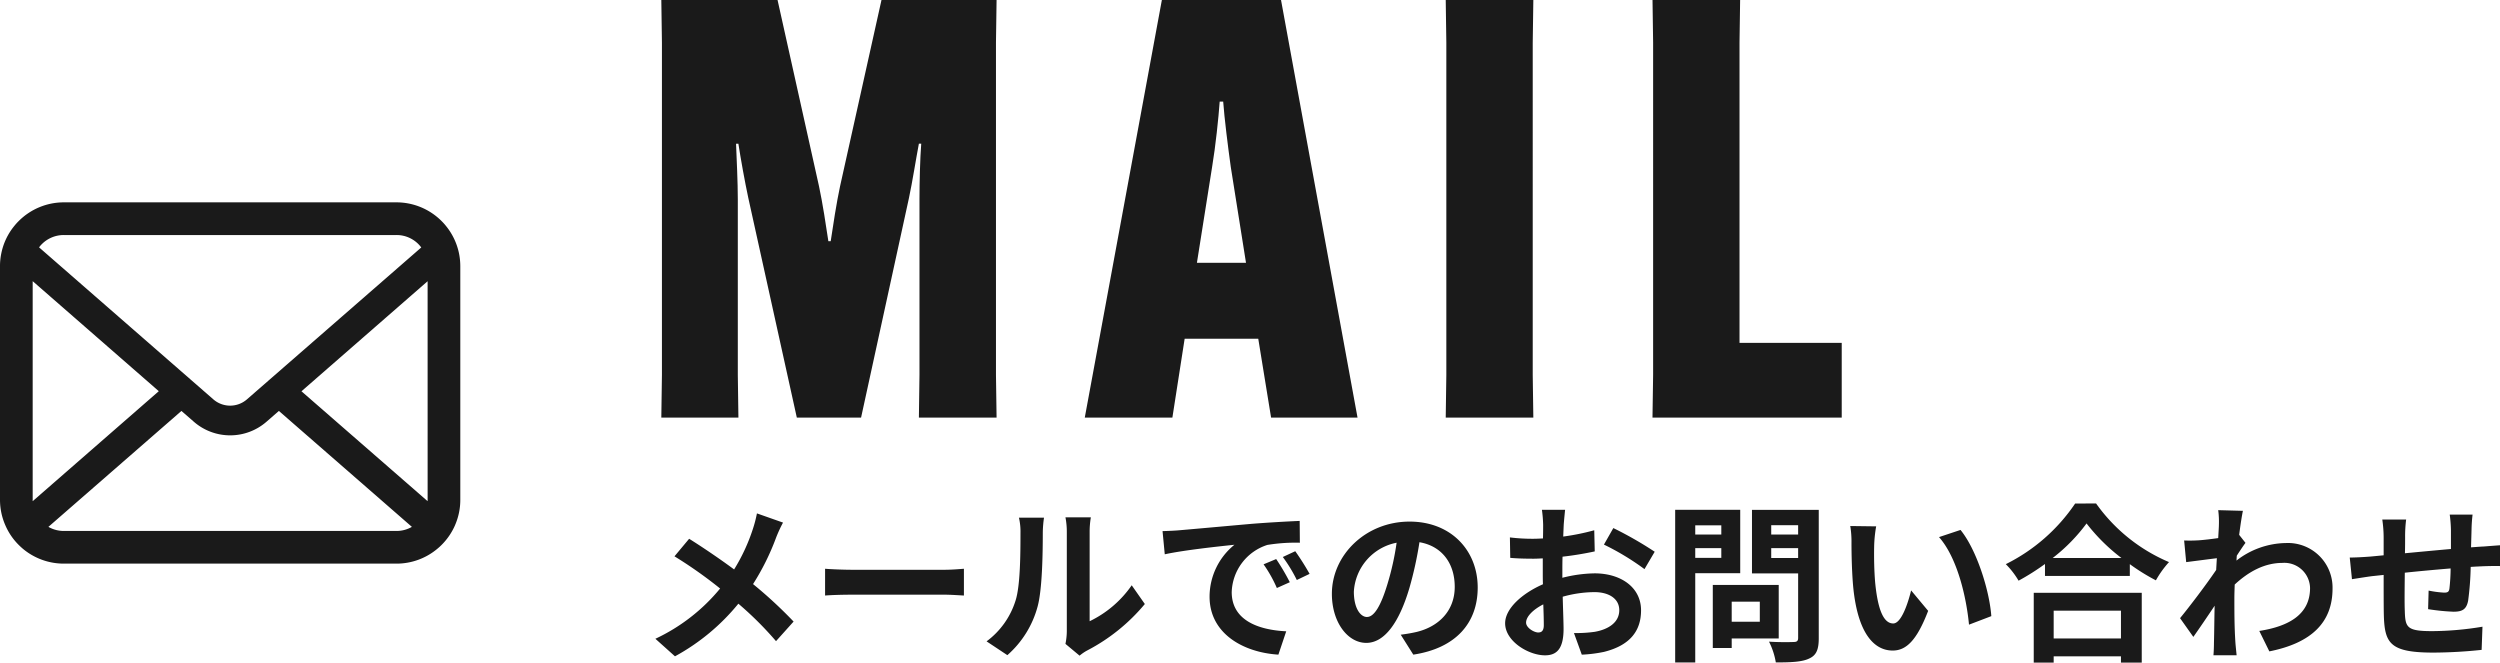
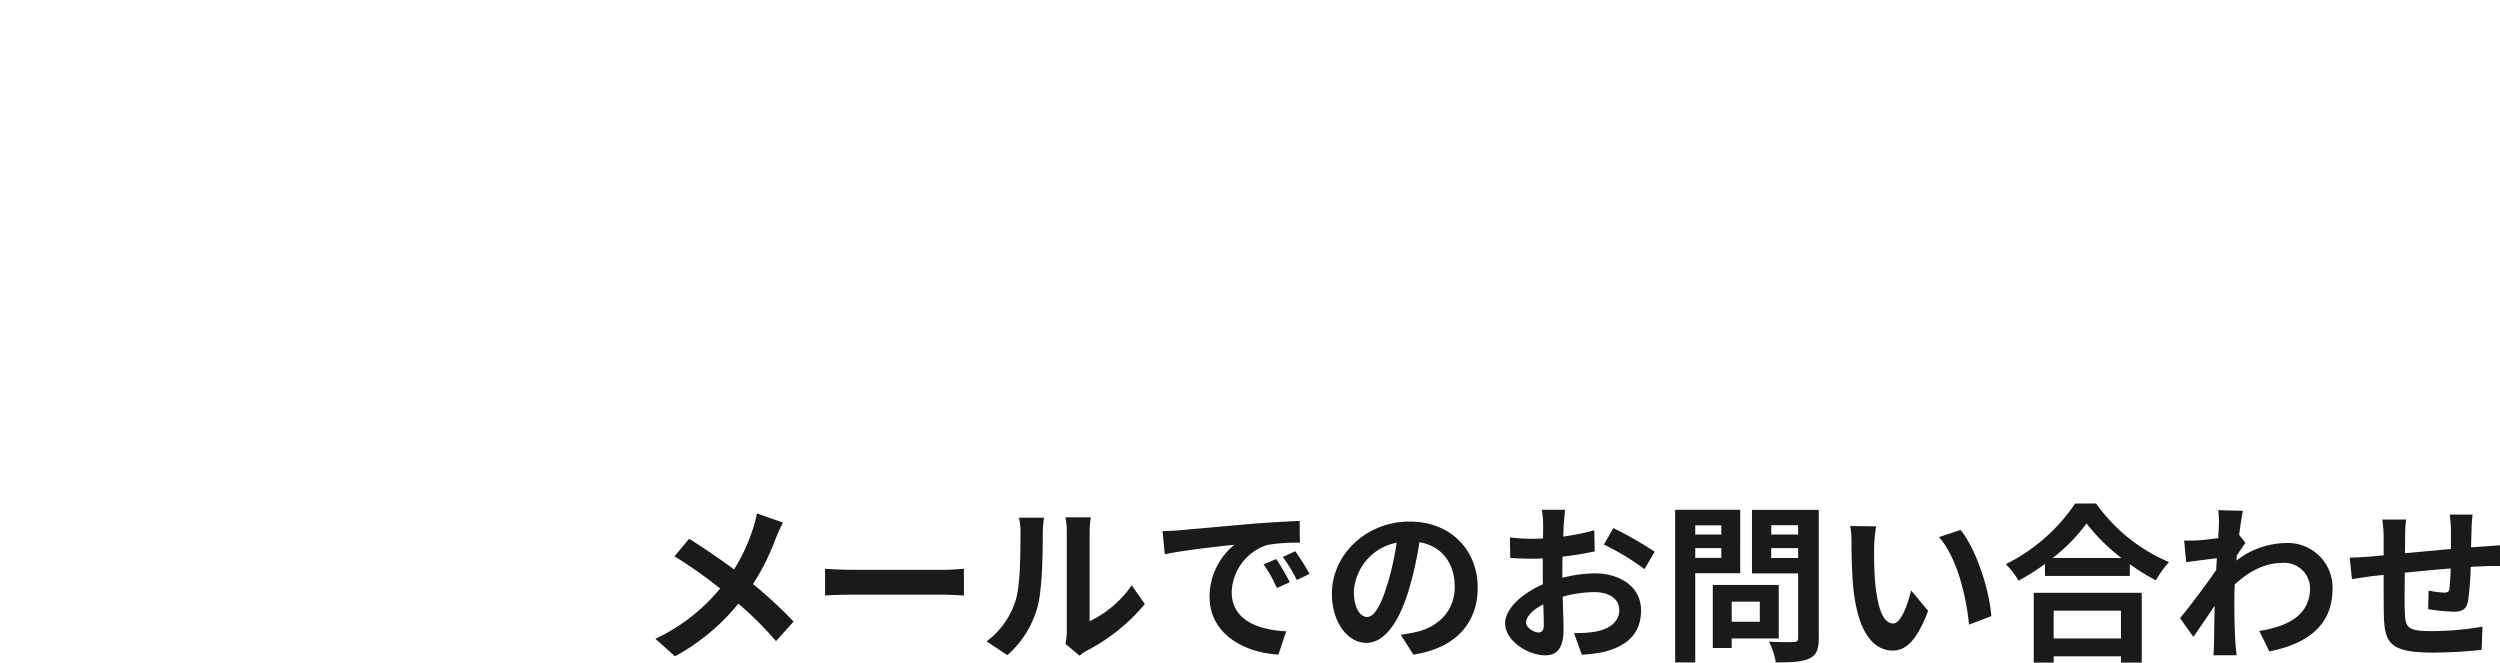
<svg xmlns="http://www.w3.org/2000/svg" width="410.909" height="108.911" viewBox="0 0 410.909 108.911">
  <g id="グループ_50382" data-name="グループ 50382" transform="translate(-209.815 -1832.36)">
    <g id="グループ_50381" data-name="グループ 50381">
-       <path id="パス_125185" data-name="パス 125185" d="M4.512,0H17.184l-.1-7.008V-35.9c0-2.784-.192-6.624-.288-9.12h.384c.384,2.5,1.056,6.24,1.632,8.928L26.784,0h10.56l7.872-36.1c.576-2.688,1.152-6.432,1.632-8.928h.384c-.192,2.5-.288,6.336-.288,9.12v28.9L46.848,0H59.616l-.1-7.008V-61.632l.1-7.008H40.7L33.888-38.016c-.576,2.688-1.152,6.432-1.536,9.024h-.384c-.384-2.592-.96-6.336-1.536-9.024L23.616-68.64H4.512l.1,7.008V-7.008ZM90.528-12.96h12.1L104.736,0h14.208L106.368-68.64H86.784L74.112,0h14.4ZM95.04-41.184c.576-3.456,1.056-8.064,1.248-10.752h.576c.192,2.688.768,7.3,1.248,10.752l2.5,15.744H92.544Zm38.4-27.456.1,7.008V-7.008L133.44,0h14.4l-.1-7.008V-61.632l.1-7.008ZM198.528,0V-12.288h-16.8V-61.632l.1-7.008h-14.4l.1,7.008V-7.008L167.424,0Z" transform="translate(314 1901)" fill="#1a1a1a" />
-       <path id="パス_125187" data-name="パス 125187" d="M19.376-22.064a20.486,20.486,0,0,1-.672,2.576,30.521,30.521,0,0,1-3.08,6.636c-2.268-1.68-5.152-3.64-7.392-5.04L5.824-15.008a72.611,72.611,0,0,1,7.5,5.292,30.552,30.552,0,0,1-10.64,8.26l3.22,2.884A35,35,0,0,0,16.324-7.224a55.873,55.873,0,0,1,6.188,6.16L25.4-4.284a72.485,72.485,0,0,0-6.664-6.16,39.932,39.932,0,0,0,3.78-7.616,22.141,22.141,0,0,1,1.148-2.492Zm11.2,13.5c1.036-.084,2.912-.14,4.508-.14H50.12c1.176,0,2.6.112,3.276.14v-4.4c-.728.056-1.988.168-3.276.168H35.084c-1.456,0-3.5-.084-4.508-.168Zm29.96,9.8A16.218,16.218,0,0,0,65.52-6.8c.756-2.828.84-8.736.84-12.04a17.857,17.857,0,0,1,.2-2.52H62.44a10.22,10.22,0,0,1,.252,2.548c0,3.388-.028,8.68-.812,11.088a13.209,13.209,0,0,1-4.76,6.692Zm11.872.084A7.138,7.138,0,0,1,73.64.476a30.83,30.83,0,0,0,9.492-7.644l-2.156-3.08A17.731,17.731,0,0,1,74.06-4.34V-18.984a14.218,14.218,0,0,1,.2-2.436H70.084a12.413,12.413,0,0,1,.224,2.408V-2.688a10.655,10.655,0,0,1-.224,2.072ZM104.72-14.56l-2.072.868A21.6,21.6,0,0,1,104.832-9.8l2.128-.952A36.7,36.7,0,0,0,104.72-14.56Zm3.136-1.288-2.044.952a24.632,24.632,0,0,1,2.3,3.78l2.1-1.008A41.883,41.883,0,0,0,107.856-15.848Zm-21.812-3.3.364,3.808c3.22-.7,9.044-1.316,11.452-1.568a11,11,0,0,0-4.088,8.54c0,6.02,5.488,9.156,11.312,9.52l1.288-3.836c-4.7-.224-8.96-1.876-8.96-6.44a8.417,8.417,0,0,1,5.852-7.756,28.634,28.634,0,0,1,5.348-.364l-.028-3.584c-1.96.084-4.984.252-7.84.476-5.068.448-9.66.868-11.984,1.064C88.228-19.236,87.164-19.18,86.044-19.152Zm33.6,14.112c-1.036,0-2.156-1.372-2.156-4.172a8.694,8.694,0,0,1,7.028-8.036,44.507,44.507,0,0,1-1.484,6.72C121.912-6.776,120.792-5.04,119.644-5.04Zm7.616,6.188c7-1.064,10.584-5.208,10.584-11.032,0-6.048-4.34-10.836-11.2-10.836-7.2,0-12.768,5.488-12.768,11.872,0,4.676,2.6,8.064,5.656,8.064,3.024,0,5.432-3.416,7.084-9.016a60.26,60.26,0,0,0,1.652-7.532c3.724.644,5.8,3.5,5.8,7.336,0,4.032-2.744,6.58-6.3,7.42-.728.168-1.512.308-2.576.448Zm20.552-3.64c-.728,0-2.016-.784-2.016-1.624,0-.98,1.12-2.128,2.828-3,.056,1.456.084,2.716.084,3.416C148.708-2.744,148.316-2.492,147.812-2.492Zm3.948-9.968c0-.812,0-1.652.028-2.492a53.552,53.552,0,0,0,5.292-.868L157-19.292a37.973,37.973,0,0,1-5.1,1.036c.028-.7.056-1.372.084-1.988.056-.7.168-1.9.224-2.408H148.4a22.011,22.011,0,0,1,.2,2.436c0,.476,0,1.288-.028,2.268-.56.028-1.092.056-1.6.056a30.378,30.378,0,0,1-3.836-.224l.056,3.36c1.2.112,2.6.14,3.864.14.448,0,.952-.028,1.484-.056v2.324c0,.644,0,1.288.028,1.932C145.18-8.932,142.352-6.44,142.352-4c0,2.94,3.836,5.264,6.552,5.264,1.792,0,3.052-.9,3.052-4.34,0-.952-.084-3.08-.14-5.292a19.684,19.684,0,0,1,5.208-.756c2.408,0,4.088,1.092,4.088,2.968,0,2.016-1.792,3.164-4.032,3.556a21.2,21.2,0,0,1-3.416.2l1.288,3.556A22.591,22.591,0,0,0,158.592.7c4.4-1.092,6.1-3.556,6.1-6.832,0-3.808-3.36-6.076-7.616-6.076a22.569,22.569,0,0,0-5.32.728Zm6.832-4.48a42.121,42.121,0,0,1,6.664,4.032l1.68-2.856a61.255,61.255,0,0,0-6.8-3.892ZM177.884-20.1v1.512H173.6V-20.1ZM173.6-14.756v-1.6h4.284v1.6Zm7.392,2.52V-22.652H170.3V2.436h3.3V-12.236Zm3.22,4.676v3.3h-4.62v-3.3Zm3.108,6.048V-10.3H176.484V.056h3.108V-1.512Zm-1.232-13.216v-1.624h4.424v1.624Zm4.424-5.4v1.54h-4.424v-1.54Zm3.388-2.52H182.924v10.444h7.588V-1.6c0,.5-.2.672-.728.672-.532.028-2.436.056-4.06-.056a11.923,11.923,0,0,1,1.12,3.416c2.576,0,4.34-.084,5.488-.644C193.508,1.26,193.9.308,193.9-1.54Zm9.436,2.716-4.256-.056a16.07,16.07,0,0,1,.2,2.8c0,1.708.056,4.928.308,7.476.784,7.448,3.444,10.192,6.468,10.192,2.24,0,3.976-1.708,5.824-6.524l-2.8-3.36c-.532,2.184-1.624,5.432-2.94,5.432-1.736,0-2.576-2.716-2.968-6.72-.168-1.988-.2-4.088-.168-5.88A21.972,21.972,0,0,1,203.336-19.936Zm13.86.588-3.528,1.176c3.024,3.416,4.508,9.94,4.928,14.392l3.668-1.4C221.956-9.436,219.828-16.128,217.2-19.348ZM243.572-6.076v4.564h-11.06V-6.076Zm-14.336,8.54h3.276V1.428h11.06V2.464h3.416V-9.016H229.236Zm3.108-17.192a28.609,28.609,0,0,0,5.572-5.684,30.673,30.673,0,0,0,5.74,5.684Zm3.7-8.96a29.642,29.642,0,0,1-11.4,9.968,13.6,13.6,0,0,1,2.1,2.716,39.012,39.012,0,0,0,4.34-2.744v1.96h13.944V-13.72a33.587,33.587,0,0,0,4.284,2.66,16.275,16.275,0,0,1,2.156-3,28.128,28.128,0,0,1-11.984-9.632ZM263-18.536c.224-1.736.448-3.164.616-3.948l-4.06-.112a14.788,14.788,0,0,1,.112,2.464c0,.308-.056,1.092-.112,2.128-1.176.168-2.38.308-3.192.364a23.582,23.582,0,0,1-2.408.028l.336,3.556c1.568-.2,3.7-.476,5.04-.644l-.112,1.932c-1.568,2.324-4.368,6.02-5.936,7.924l2.184,3.08c.952-1.344,2.324-3.36,3.5-5.124-.056,2.352-.056,3.948-.112,6.1,0,.448-.028,1.456-.084,2.044h3.808c-.056-.616-.168-1.624-.2-2.128-.168-2.6-.168-4.928-.168-7.2,0-.728.028-1.512.056-2.3,2.324-2.156,4.928-3.556,7.868-3.556A4.224,4.224,0,0,1,274.652-9.8c0,4.34-3.472,6.3-8.344,7.056L267.96.616c6.888-1.372,10.388-4.732,10.388-10.332a7.326,7.326,0,0,0-7.644-7.476,13.527,13.527,0,0,0-8.148,2.884c.028-.28.028-.532.056-.812.476-.728,1.064-1.624,1.428-2.1Zm34.608-3.332a21.471,21.471,0,0,1,.2,2.52v3.136c-2.52.224-5.208.476-7.56.7.028-1.092.028-2.016.028-2.66a21.932,21.932,0,0,1,.168-2.884h-3.92a20.935,20.935,0,0,1,.224,3.08v2.8l-2.1.2c-1.4.112-2.688.168-3.472.168l.364,3.556c.728-.112,2.464-.392,3.332-.5l1.876-.2c0,2.6,0,5.292.028,6.468.112,4.788.98,6.3,8.176,6.3a77.907,77.907,0,0,0,7.9-.448l.14-3.808a51.566,51.566,0,0,1-8.288.728c-4.172,0-4.4-.616-4.48-3.332-.056-1.176-.028-3.724,0-6.272,2.38-.252,5.1-.5,7.532-.7a31.344,31.344,0,0,1-.2,3.332c-.084.532-.308.644-.868.644a17.3,17.3,0,0,1-2.548-.336l-.084,3.052a35.092,35.092,0,0,0,4.172.42c1.428,0,2.128-.364,2.408-1.82a48.5,48.5,0,0,0,.42-5.544c.812-.056,1.54-.084,2.128-.112.756-.028,2.212-.056,2.688-.028v-3.416c-.812.056-1.9.14-2.66.2-.644.028-1.344.084-2.1.14.028-.924.056-1.9.084-3a23.61,23.61,0,0,1,.168-2.38Z" transform="translate(314.852 1938.807)" fill="#1a1a1a" />
+       <path id="パス_125187" data-name="パス 125187" d="M19.376-22.064a20.486,20.486,0,0,1-.672,2.576,30.521,30.521,0,0,1-3.08,6.636c-2.268-1.68-5.152-3.64-7.392-5.04L5.824-15.008a72.611,72.611,0,0,1,7.5,5.292,30.552,30.552,0,0,1-10.64,8.26l3.22,2.884A35,35,0,0,0,16.324-7.224a55.873,55.873,0,0,1,6.188,6.16L25.4-4.284a72.485,72.485,0,0,0-6.664-6.16,39.932,39.932,0,0,0,3.78-7.616,22.141,22.141,0,0,1,1.148-2.492Zm11.2,13.5c1.036-.084,2.912-.14,4.508-.14H50.12c1.176,0,2.6.112,3.276.14v-4.4c-.728.056-1.988.168-3.276.168H35.084c-1.456,0-3.5-.084-4.508-.168Zm29.96,9.8A16.218,16.218,0,0,0,65.52-6.8c.756-2.828.84-8.736.84-12.04a17.857,17.857,0,0,1,.2-2.52H62.44a10.22,10.22,0,0,1,.252,2.548c0,3.388-.028,8.68-.812,11.088a13.209,13.209,0,0,1-4.76,6.692Zm11.872.084A7.138,7.138,0,0,1,73.64.476a30.83,30.83,0,0,0,9.492-7.644l-2.156-3.08A17.731,17.731,0,0,1,74.06-4.34V-18.984a14.218,14.218,0,0,1,.2-2.436H70.084a12.413,12.413,0,0,1,.224,2.408V-2.688a10.655,10.655,0,0,1-.224,2.072ZM104.72-14.56l-2.072.868A21.6,21.6,0,0,1,104.832-9.8l2.128-.952A36.7,36.7,0,0,0,104.72-14.56Zm3.136-1.288-2.044.952a24.632,24.632,0,0,1,2.3,3.78l2.1-1.008A41.883,41.883,0,0,0,107.856-15.848Zm-21.812-3.3.364,3.808c3.22-.7,9.044-1.316,11.452-1.568a11,11,0,0,0-4.088,8.54c0,6.02,5.488,9.156,11.312,9.52l1.288-3.836c-4.7-.224-8.96-1.876-8.96-6.44a8.417,8.417,0,0,1,5.852-7.756,28.634,28.634,0,0,1,5.348-.364l-.028-3.584c-1.96.084-4.984.252-7.84.476-5.068.448-9.66.868-11.984,1.064C88.228-19.236,87.164-19.18,86.044-19.152m33.6,14.112c-1.036,0-2.156-1.372-2.156-4.172a8.694,8.694,0,0,1,7.028-8.036,44.507,44.507,0,0,1-1.484,6.72C121.912-6.776,120.792-5.04,119.644-5.04Zm7.616,6.188c7-1.064,10.584-5.208,10.584-11.032,0-6.048-4.34-10.836-11.2-10.836-7.2,0-12.768,5.488-12.768,11.872,0,4.676,2.6,8.064,5.656,8.064,3.024,0,5.432-3.416,7.084-9.016a60.26,60.26,0,0,0,1.652-7.532c3.724.644,5.8,3.5,5.8,7.336,0,4.032-2.744,6.58-6.3,7.42-.728.168-1.512.308-2.576.448Zm20.552-3.64c-.728,0-2.016-.784-2.016-1.624,0-.98,1.12-2.128,2.828-3,.056,1.456.084,2.716.084,3.416C148.708-2.744,148.316-2.492,147.812-2.492Zm3.948-9.968c0-.812,0-1.652.028-2.492a53.552,53.552,0,0,0,5.292-.868L157-19.292a37.973,37.973,0,0,1-5.1,1.036c.028-.7.056-1.372.084-1.988.056-.7.168-1.9.224-2.408H148.4a22.011,22.011,0,0,1,.2,2.436c0,.476,0,1.288-.028,2.268-.56.028-1.092.056-1.6.056a30.378,30.378,0,0,1-3.836-.224l.056,3.36c1.2.112,2.6.14,3.864.14.448,0,.952-.028,1.484-.056v2.324c0,.644,0,1.288.028,1.932C145.18-8.932,142.352-6.44,142.352-4c0,2.94,3.836,5.264,6.552,5.264,1.792,0,3.052-.9,3.052-4.34,0-.952-.084-3.08-.14-5.292a19.684,19.684,0,0,1,5.208-.756c2.408,0,4.088,1.092,4.088,2.968,0,2.016-1.792,3.164-4.032,3.556a21.2,21.2,0,0,1-3.416.2l1.288,3.556A22.591,22.591,0,0,0,158.592.7c4.4-1.092,6.1-3.556,6.1-6.832,0-3.808-3.36-6.076-7.616-6.076a22.569,22.569,0,0,0-5.32.728Zm6.832-4.48a42.121,42.121,0,0,1,6.664,4.032l1.68-2.856a61.255,61.255,0,0,0-6.8-3.892ZM177.884-20.1v1.512H173.6V-20.1ZM173.6-14.756v-1.6h4.284v1.6Zm7.392,2.52V-22.652H170.3V2.436h3.3V-12.236Zm3.22,4.676v3.3h-4.62v-3.3Zm3.108,6.048V-10.3H176.484V.056h3.108V-1.512Zm-1.232-13.216v-1.624h4.424v1.624Zm4.424-5.4v1.54h-4.424v-1.54Zm3.388-2.52H182.924v10.444h7.588V-1.6c0,.5-.2.672-.728.672-.532.028-2.436.056-4.06-.056a11.923,11.923,0,0,1,1.12,3.416c2.576,0,4.34-.084,5.488-.644C193.508,1.26,193.9.308,193.9-1.54Zm9.436,2.716-4.256-.056a16.07,16.07,0,0,1,.2,2.8c0,1.708.056,4.928.308,7.476.784,7.448,3.444,10.192,6.468,10.192,2.24,0,3.976-1.708,5.824-6.524l-2.8-3.36c-.532,2.184-1.624,5.432-2.94,5.432-1.736,0-2.576-2.716-2.968-6.72-.168-1.988-.2-4.088-.168-5.88A21.972,21.972,0,0,1,203.336-19.936Zm13.86.588-3.528,1.176c3.024,3.416,4.508,9.94,4.928,14.392l3.668-1.4C221.956-9.436,219.828-16.128,217.2-19.348ZM243.572-6.076v4.564h-11.06V-6.076Zm-14.336,8.54h3.276V1.428h11.06V2.464h3.416V-9.016H229.236Zm3.108-17.192a28.609,28.609,0,0,0,5.572-5.684,30.673,30.673,0,0,0,5.74,5.684Zm3.7-8.96a29.642,29.642,0,0,1-11.4,9.968,13.6,13.6,0,0,1,2.1,2.716,39.012,39.012,0,0,0,4.34-2.744v1.96h13.944V-13.72a33.587,33.587,0,0,0,4.284,2.66,16.275,16.275,0,0,1,2.156-3,28.128,28.128,0,0,1-11.984-9.632ZM263-18.536c.224-1.736.448-3.164.616-3.948l-4.06-.112a14.788,14.788,0,0,1,.112,2.464c0,.308-.056,1.092-.112,2.128-1.176.168-2.38.308-3.192.364a23.582,23.582,0,0,1-2.408.028l.336,3.556c1.568-.2,3.7-.476,5.04-.644l-.112,1.932c-1.568,2.324-4.368,6.02-5.936,7.924l2.184,3.08c.952-1.344,2.324-3.36,3.5-5.124-.056,2.352-.056,3.948-.112,6.1,0,.448-.028,1.456-.084,2.044h3.808c-.056-.616-.168-1.624-.2-2.128-.168-2.6-.168-4.928-.168-7.2,0-.728.028-1.512.056-2.3,2.324-2.156,4.928-3.556,7.868-3.556A4.224,4.224,0,0,1,274.652-9.8c0,4.34-3.472,6.3-8.344,7.056L267.96.616c6.888-1.372,10.388-4.732,10.388-10.332a7.326,7.326,0,0,0-7.644-7.476,13.527,13.527,0,0,0-8.148,2.884c.028-.28.028-.532.056-.812.476-.728,1.064-1.624,1.428-2.1Zm34.608-3.332a21.471,21.471,0,0,1,.2,2.52v3.136c-2.52.224-5.208.476-7.56.7.028-1.092.028-2.016.028-2.66a21.932,21.932,0,0,1,.168-2.884h-3.92a20.935,20.935,0,0,1,.224,3.08v2.8l-2.1.2c-1.4.112-2.688.168-3.472.168l.364,3.556c.728-.112,2.464-.392,3.332-.5l1.876-.2c0,2.6,0,5.292.028,6.468.112,4.788.98,6.3,8.176,6.3a77.907,77.907,0,0,0,7.9-.448l.14-3.808a51.566,51.566,0,0,1-8.288.728c-4.172,0-4.4-.616-4.48-3.332-.056-1.176-.028-3.724,0-6.272,2.38-.252,5.1-.5,7.532-.7a31.344,31.344,0,0,1-.2,3.332c-.084.532-.308.644-.868.644a17.3,17.3,0,0,1-2.548-.336l-.084,3.052a35.092,35.092,0,0,0,4.172.42c1.428,0,2.128-.364,2.408-1.82a48.5,48.5,0,0,0,.42-5.544c.812-.056,1.54-.084,2.128-.112.756-.028,2.212-.056,2.688-.028v-3.416c-.812.056-1.9.14-2.66.2-.644.028-1.344.084-2.1.14.028-.924.056-1.9.084-3a23.61,23.61,0,0,1,.168-2.38Z" transform="translate(314.852 1938.807)" fill="#1a1a1a" />
      <g id="グループ_49768" data-name="グループ 49768" transform="translate(209.815 1865.619)">
-         <path id="パス_124538" data-name="パス 124538" d="M75.457,63.516a10.465,10.465,0,0,0-2.166-4.589,9.023,9.023,0,0,0-.713-.79,10.471,10.471,0,0,0-7.42-3.075H10.494a10.485,10.485,0,0,0-7.419,3.075,9.215,9.215,0,0,0-.713.79A10.341,10.341,0,0,0,.2,63.516,10.149,10.149,0,0,0,0,65.557v38.393a10.434,10.434,0,0,0,.869,4.167,10.285,10.285,0,0,0,2.205,3.251c.235.234.468.45.723.664a10.485,10.485,0,0,0,6.7,2.411H65.159a10.419,10.419,0,0,0,6.7-2.421,9.062,9.062,0,0,0,.723-.655,10.5,10.5,0,0,0,2.216-3.251v-.009a10.383,10.383,0,0,0,.859-4.158V65.557A10.784,10.784,0,0,0,75.457,63.516ZM6.872,61.934a5.069,5.069,0,0,1,3.622-1.5H65.159a5.042,5.042,0,0,1,4.082,2.041L40.589,87.442a4.205,4.205,0,0,1-5.525,0L6.423,62.461A3.873,3.873,0,0,1,6.872,61.934Zm-1.5,42.015V68.016L26.1,86.1,5.379,104.173A1.532,1.532,0,0,1,5.369,103.949Zm59.79,5.124H10.494a5.055,5.055,0,0,1-2.538-.673L29.821,89.346l2.041,1.776a9.084,9.084,0,0,0,11.938,0l2.04-1.776L67.7,108.4A5.061,5.061,0,0,1,65.159,109.073Zm5.125-5.124a1.6,1.6,0,0,1-.01.224L49.55,86.115,70.284,68.026Z" transform="translate(0 -55.062)" fill="#1a1a1a" />
-       </g>
+         </g>
    </g>
  </g>
</svg>